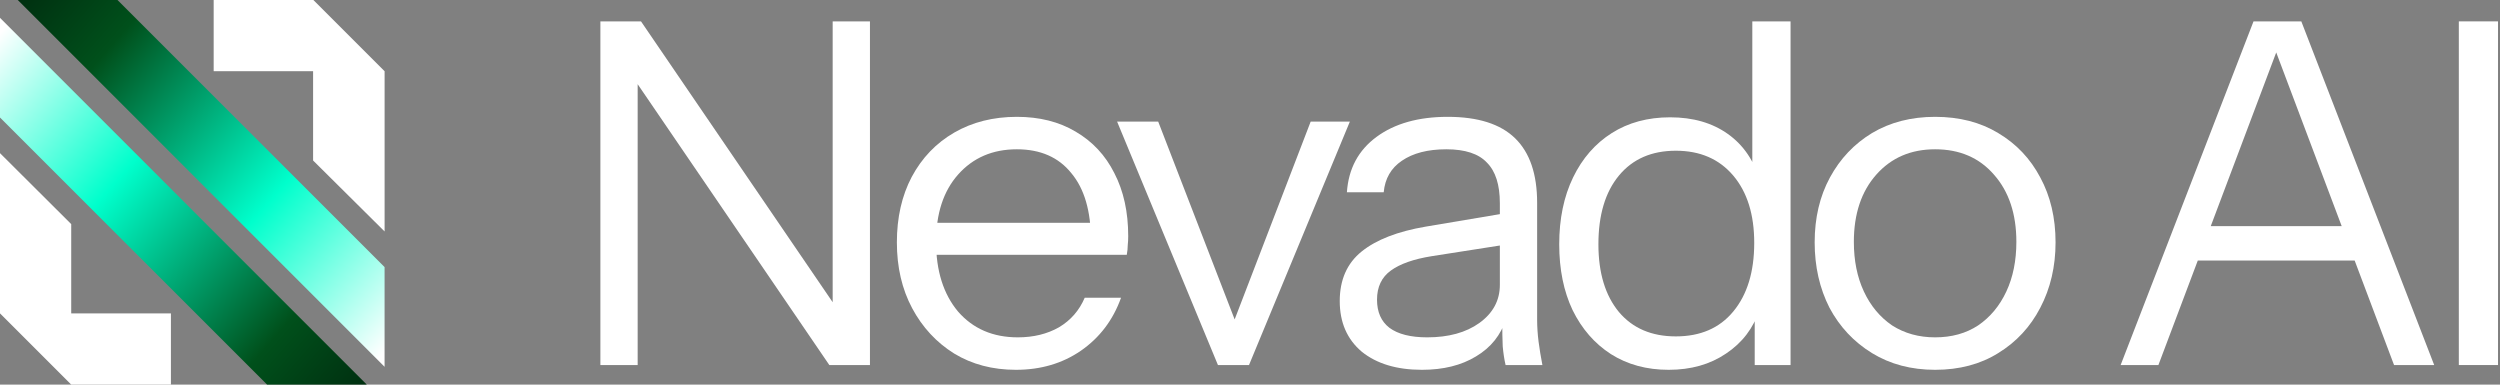
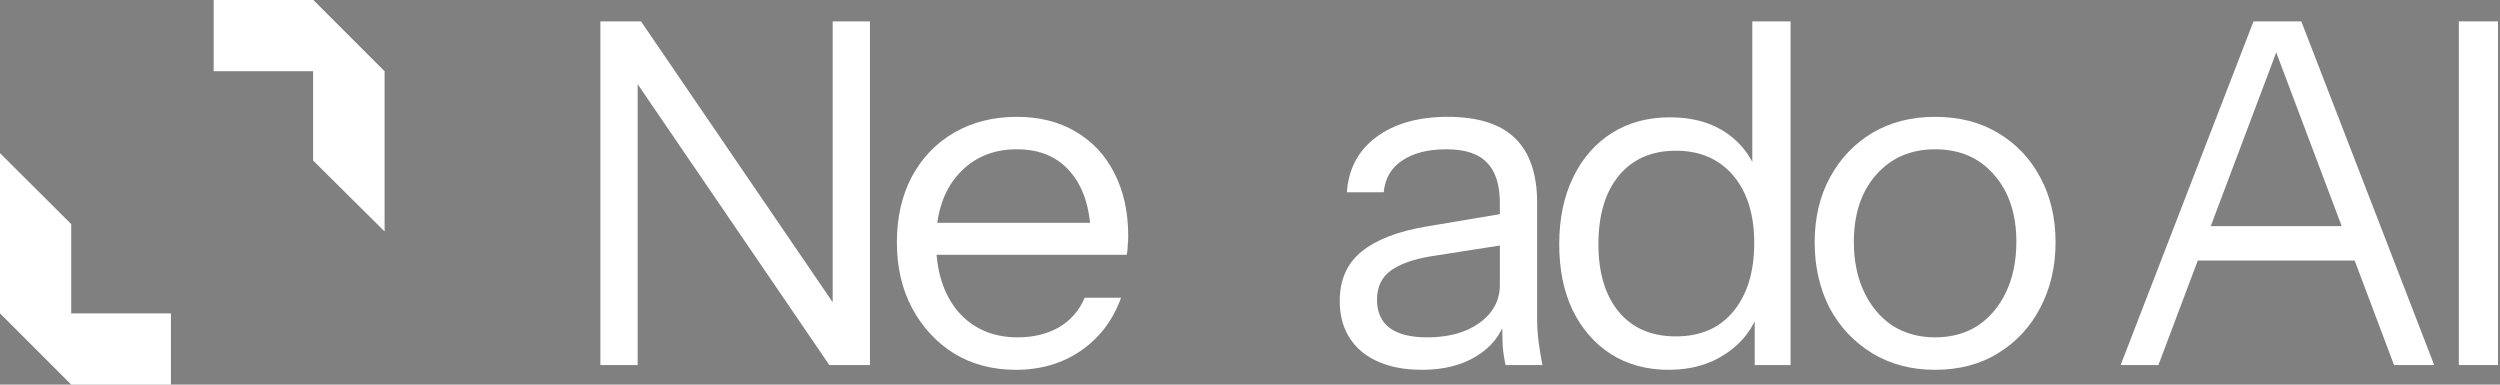
<svg xmlns="http://www.w3.org/2000/svg" width="260" height="40" viewBox="0 0 260 40" fill="none">
  <rect x="0" y="0" width="260" height="40" fill="#808080" stroke="none" />
  <g id="Group 1597880790">
    <g id="Nevado AI">
      <path d="M62.44 37.964V2.223H66.665L87.195 32.305L86.598 32.404V2.223H90.475V37.964H86.25L65.721 7.882L66.317 7.782V37.964H62.44Z" fill="white" />
      <path d="M105.653 38.46C103.234 38.46 101.096 37.897 99.24 36.772C97.385 35.614 95.927 34.042 94.866 32.056C93.806 30.071 93.275 27.787 93.275 25.206C93.275 22.625 93.789 20.358 94.816 18.405C95.877 16.42 97.352 14.881 99.24 13.789C101.129 12.697 103.3 12.151 105.752 12.151C108.105 12.151 110.143 12.664 111.866 13.69C113.623 14.715 114.965 16.155 115.893 18.008C116.854 19.861 117.334 22.046 117.334 24.561C117.334 24.892 117.318 25.206 117.285 25.504C117.285 25.802 117.251 26.133 117.185 26.497H96.258V23.171H114.749L113.457 25.008C113.457 21.963 112.778 19.63 111.419 18.008C110.093 16.354 108.204 15.526 105.752 15.526C103.234 15.526 101.196 16.403 99.638 18.157C98.114 19.878 97.352 22.211 97.352 25.156C97.352 28.168 98.114 30.584 99.638 32.404C101.196 34.191 103.267 35.084 105.852 35.084C107.475 35.084 108.9 34.737 110.127 34.042C111.353 33.314 112.247 32.288 112.811 30.964H116.589C115.76 33.281 114.368 35.118 112.413 36.474C110.491 37.798 108.238 38.46 105.653 38.46Z" fill="white" />
-       <path d="M126.666 37.964L116.178 12.647H120.453L129.201 35.283H127.611L136.31 12.647H140.386L129.897 37.964H126.666Z" fill="white" />
      <path d="M156.581 37.964C156.449 37.401 156.349 36.756 156.283 36.028C156.25 35.3 156.233 34.373 156.233 33.248H155.985V21.136C155.985 19.216 155.537 17.81 154.643 16.916C153.781 15.989 152.373 15.526 150.418 15.526C148.495 15.526 146.955 15.923 145.795 16.718C144.668 17.479 144.038 18.571 143.906 19.994H140.078C140.244 17.545 141.271 15.626 143.16 14.236C145.049 12.846 147.518 12.151 150.567 12.151C153.715 12.151 156.051 12.895 157.576 14.384C159.1 15.874 159.862 18.108 159.862 21.086V33.248C159.862 33.976 159.912 34.737 160.011 35.531C160.111 36.292 160.243 37.103 160.409 37.964H156.581ZM147.882 38.46C145.264 38.46 143.177 37.831 141.619 36.574C140.095 35.283 139.333 33.529 139.333 31.312C139.333 29.095 140.095 27.374 141.619 26.149C143.144 24.925 145.364 24.064 148.28 23.568L157.128 22.079V25.355L148.877 26.646C147.021 26.944 145.612 27.44 144.651 28.135C143.69 28.83 143.21 29.839 143.21 31.163C143.21 32.453 143.641 33.43 144.502 34.092C145.397 34.754 146.706 35.084 148.429 35.084C150.649 35.084 152.456 34.588 153.847 33.595C155.272 32.569 155.985 31.246 155.985 29.624L156.631 33.148C156.101 34.836 155.057 36.144 153.499 37.07C151.975 37.997 150.103 38.46 147.882 38.46Z" fill="white" />
      <path d="M182.49 37.964V32.056L182.987 32.205C182.357 34.125 181.197 35.647 179.507 36.772C177.85 37.897 175.862 38.46 173.542 38.46C171.255 38.46 169.251 37.914 167.527 36.822C165.837 35.73 164.512 34.208 163.551 32.255C162.623 30.302 162.159 28.019 162.159 25.405C162.159 22.757 162.639 20.441 163.6 18.455C164.561 16.469 165.903 14.931 167.627 13.838C169.35 12.746 171.371 12.2 173.691 12.2C176.077 12.2 178.082 12.78 179.706 13.938C181.33 15.096 182.44 16.734 183.036 18.852L182.241 18.951V2.223H186.218V37.964H182.49ZM174.288 34.985C176.839 34.985 178.828 34.125 180.253 32.404C181.711 30.65 182.44 28.267 182.44 25.256C182.44 22.31 181.711 19.977 180.253 18.256C178.795 16.536 176.806 15.675 174.288 15.675C171.769 15.675 169.797 16.536 168.372 18.256C166.947 19.977 166.235 22.36 166.235 25.405C166.235 28.383 166.947 30.733 168.372 32.453C169.797 34.141 171.769 34.985 174.288 34.985Z" fill="white" />
      <path d="M201.252 38.46C198.766 38.46 196.579 37.881 194.69 36.723C192.801 35.564 191.327 33.992 190.266 32.007C189.239 29.988 188.725 27.721 188.725 25.206C188.725 22.658 189.255 20.407 190.316 18.455C191.376 16.503 192.834 14.964 194.69 13.838C196.579 12.713 198.766 12.151 201.252 12.151C203.77 12.151 205.957 12.713 207.813 13.838C209.702 14.964 211.16 16.503 212.188 18.455C213.248 20.407 213.778 22.658 213.778 25.206C213.778 27.721 213.248 29.988 212.188 32.007C211.16 33.992 209.702 35.564 207.813 36.723C205.957 37.881 203.77 38.46 201.252 38.46ZM201.252 35.084C202.975 35.084 204.466 34.671 205.725 33.843C206.985 32.983 207.962 31.808 208.658 30.319C209.354 28.83 209.702 27.109 209.702 25.156C209.702 22.244 208.923 19.911 207.366 18.157C205.841 16.403 203.803 15.526 201.252 15.526C198.733 15.526 196.695 16.403 195.138 18.157C193.58 19.911 192.801 22.244 192.801 25.156C192.801 27.109 193.149 28.83 193.845 30.319C194.541 31.808 195.519 32.983 196.778 33.843C198.07 34.671 199.562 35.084 201.252 35.084Z" fill="white" />
      <path d="M220.547 37.964L234.366 2.223H237.945L224.474 37.964H220.547ZM248.981 37.964L235.51 2.223H239.337L253.156 37.964H248.981ZM227.407 23.518H246.098V27.092H227.407V23.518Z" fill="white" />
      <path d="M255.718 37.964V2.223H259.794V37.964H255.718Z" fill="white" />
    </g>
    <g id="Group 1597880774">
-       <path id="Vector" d="M39.996 38.148L39.996 27.778L12.221 0.003L1.851 0.003L39.996 38.148Z" fill="url(#paint0_linear_0_19)" />
-       <path id="Vector_2" d="M0.001 1.854L-7.62939e-06 12.223L27.775 39.998H38.146L0.001 1.854Z" fill="url(#paint1_linear_0_19)" />
      <path id="Vector_3" d="M22.222 -3.43472e-06V7.407H32.562V16.693L39.998 24.072V7.407L32.591 -3.43472e-06H22.222Z" fill="white" />
      <path id="Vector_4" d="M17.776 40V32.593H7.407V23.307L-7.62939e-06 15.928V32.593L7.407 40H17.776Z" fill="white" />
    </g>
  </g>
  <defs>
    <linearGradient id="paint0_linear_0_19" x1="38.559" y1="38.211" x2="-15.767" y2="-9.296" gradientUnits="userSpaceOnUse">
      <stop stop-color="white" />
      <stop offset="0.267" stop-color="#00FFCC" />
      <stop offset="0.587" stop-color="#00501B" />
      <stop offset="0.942" />
    </linearGradient>
    <linearGradient id="paint1_linear_0_19" x1="1.437" y1="1.79" x2="55.763" y2="49.298" gradientUnits="userSpaceOnUse">
      <stop stop-color="white" />
      <stop offset="0.267" stop-color="#00FFCC" />
      <stop offset="0.587" stop-color="#00501B" />
      <stop offset="0.942" />
    </linearGradient>
  </defs>
</svg>